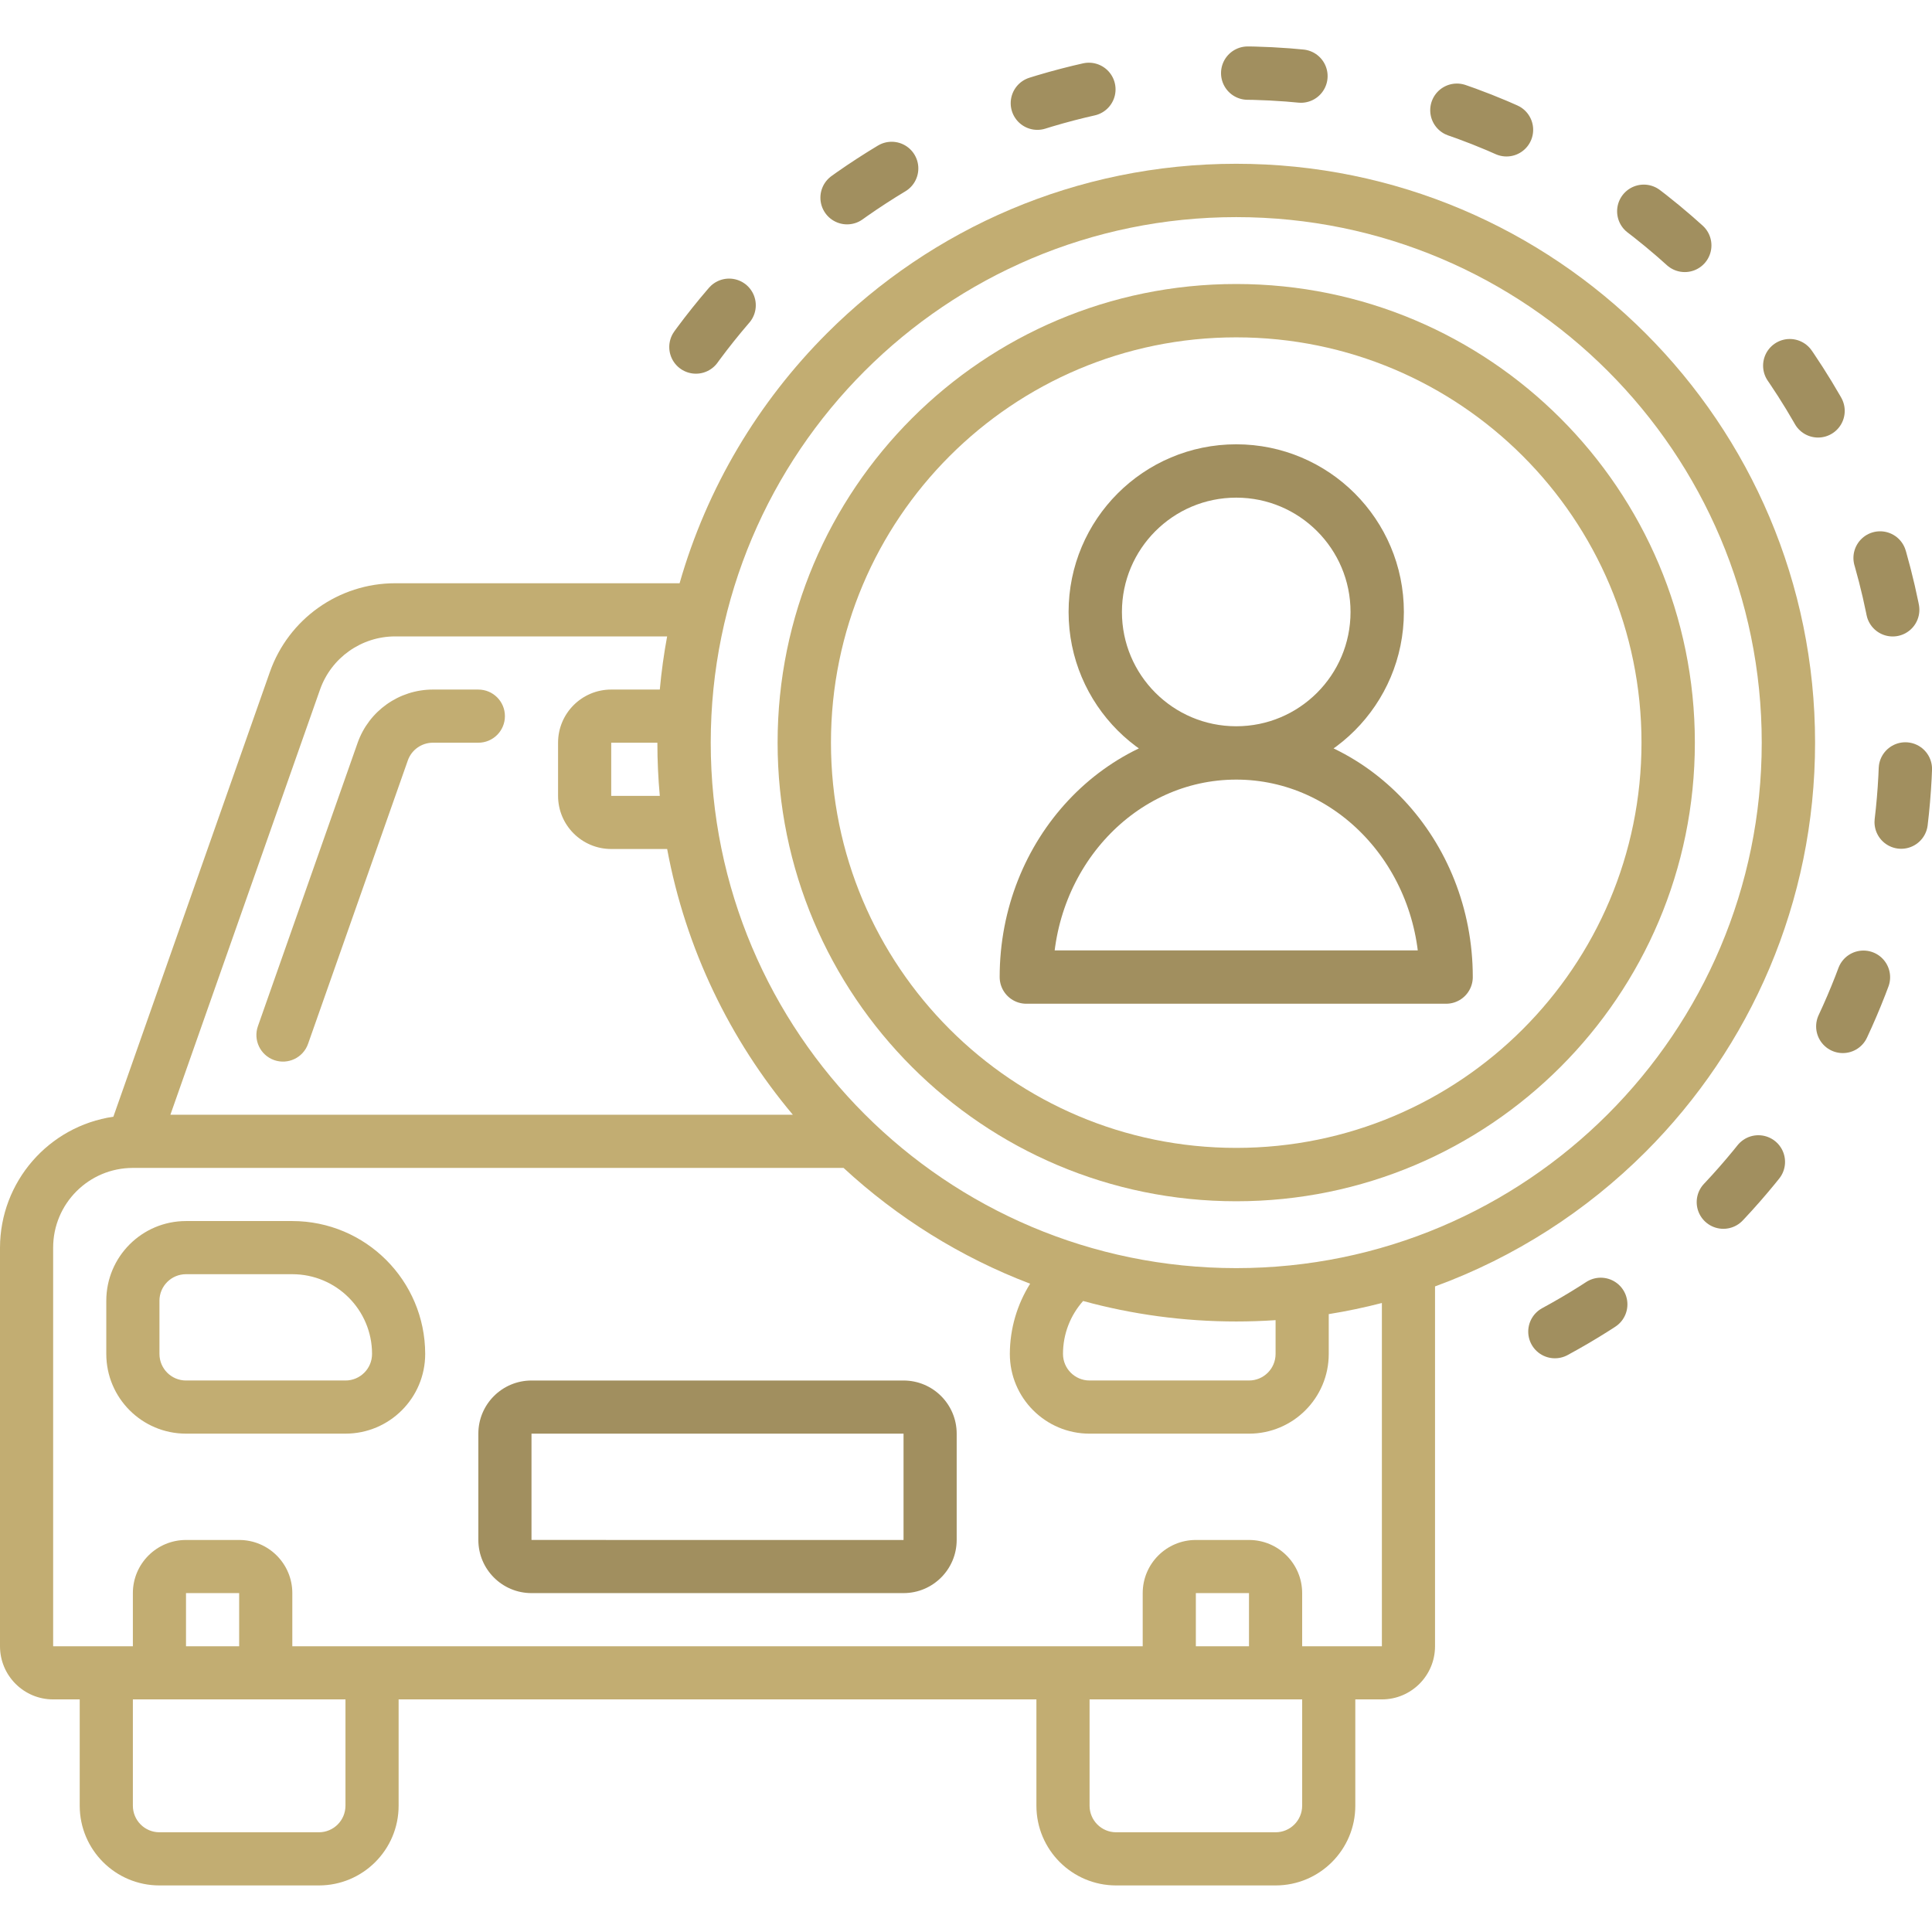
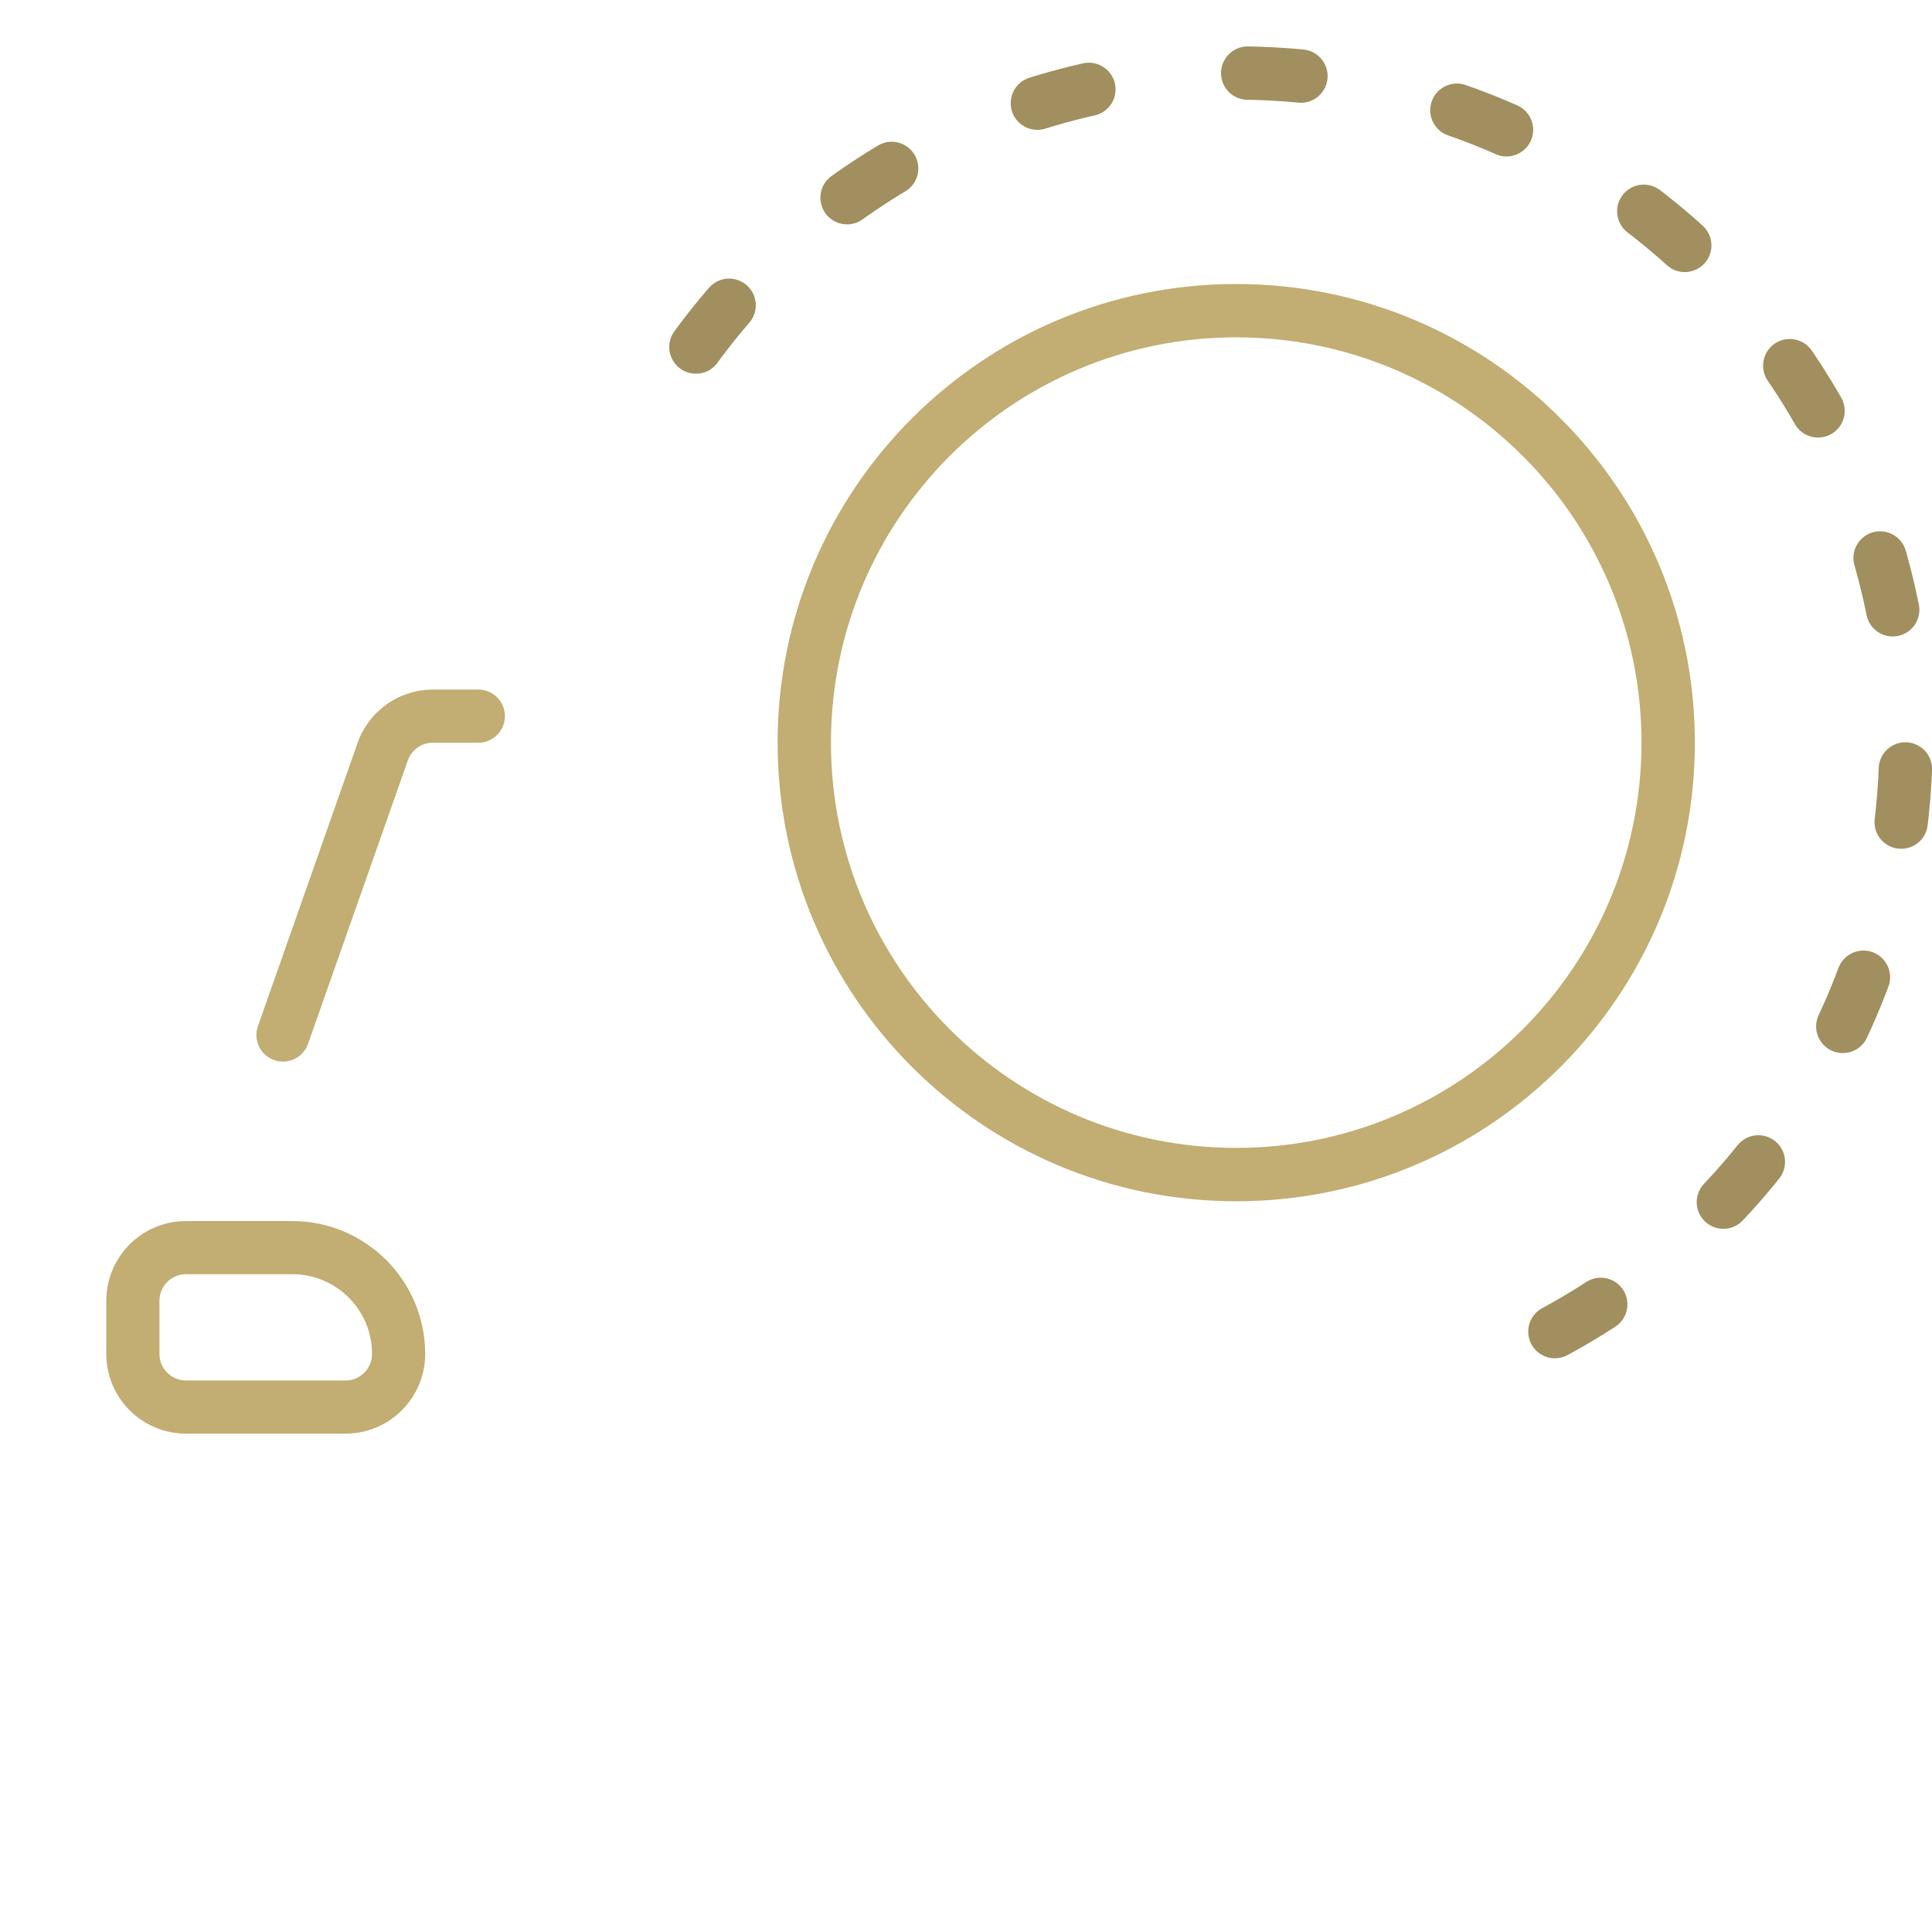
<svg xmlns="http://www.w3.org/2000/svg" preserveAspectRatio="xMidYMid meet" data-bbox="0 2115 152704 145217" viewBox="0 0 154795 147331" height="80" width="80" shape-rendering="geometricPrecision" text-rendering="geometricPrecision" image-rendering="optimizeQuality" fill-rule="evenodd" clip-rule="evenodd" data-type="ugc" role="presentation" aria-hidden="true" aria-label="">
  <g>
-     <path d="M99049 13664c-11627 0-22153 4713-29772 12332S56945 44141 56945 55768s4713 22153 12332 29772 18145 12332 29772 12332 22153-4713 29772-12332 12332-18145 12332-29772-4713-22153-12332-29772-18145-12332-29772-12332zM4258 132427h2129v8517c0 3528 2860 6388 6388 6388h12775c3528 0 6388-2860 6388-6388v-8517h51101v8517c0 3528 2860 6388 6388 6388h12775c3528 0 6388-2860 6388-6388v-8517h2129c2352 0 4258-1907 4258-4259V99338c6400-2341 12140-6051 16866-10776 8393-8393 13584-19987 13584-32794s-5191-24402-13584-32794c-8393-8393-19987-13584-32794-13584s-24402 5191-32794 13584c-5491 5490-9611 12351-11804 20025H31661c-4514 1-8536 2850-10037 7107L9083 85741C3877 86507 14 90967 0 96230v31938c0 2352 1907 4259 4258 4259zm106461-31761v27503h-6388v-4258c0-2352-1907-4258-4259-4258h-4258c-2352 0-4258 1907-4258 4258v4258H23421v-4258c0-2352-1907-4258-4258-4258h-4259c-2352 0-4258 1907-4258 4258v4258H4258V96231c0-3528 2860-6388 6388-6388h56941c4307 3979 9370 7152 14949 9278-1031 1644-1621 3579-1626 5626 0 3528 2860 6388 6388 6388h12775c3528 0 6388-2860 6388-6388v-3190c1443-232 2863-530 4258-891zM63524 85584H13652l11990-34068c902-2551 3313-4257 6019-4258h21790c-259 1398-456 2819-587 4258h-3892c-2352 0-4259 1907-4259 4258v4258c0 2352 1907 4259 4259 4259h4481c1488 8010 5035 15298 10071 21292zm38678 16457c-1042 70-2094 106-3153 106-4247 0-8361-571-12269-1641-1002 1128-1611 2613-1611 4241 0 1176 953 2129 2129 2129h12775c1176 0 2129-953 2129-2129v-2706zM52864 60034c-128-1402-194-2823-194-4258h-3699v4258h3893zm-25185 80910c0 1176-953 2129-2129 2129H12775c-1176 0-2129-953-2129-2129v-8517h17034v8517zm-8517-12775h-4259v-4258h4259v4258zm85169 12775c0 1176-953 2129-2129 2129H89427c-1176 0-2129-953-2129-2129v-8517h17034v8517zm-4259-12775h-4258v-4258h4258v4258z" fill="#c2ad72" />
    <path d="M38326 51516h-3643c-2707 3-5119 1708-6026 4258l-7993 22715c-390 1109 193 2325 1302 2716 1110 390 2326-193 2716-1302l7993-22706c300-852 1105-1422 2008-1422h3643c1176 0 2129-953 2129-2129s-953-2129-2129-2129z" fill="#c2ad72" />
    <path d="M14904 111134h12775c3528 0 6388-2860 6388-6388-7-5877-4769-10639-10646-10646h-8517c-3528 0-6388 2860-6388 6388v4258c0 3528 2860 6388 6388 6388zm-2129-10646c0-1176 953-2129 2129-2129h8517c3528 0 6388 2860 6388 6388 0 1176-953 2129-2129 2129H14905c-1176 0-2129-953-2129-2129v-4258z" fill="#c2ad72" />
-     <path d="M42584 123910h29809c2352 0 4258-1907 4258-4258v-8517c0-2352-1907-4258-4258-4258H42584c-2352 0-4258 1906-4258 4258v8517c0 2352 1907 4258 4258 4258zm0-12775h29809v8517H42584v-8517z" fill="#a18f5f" />
    <path d="M99049 23297c-8967 0-17085 3635-22961 9510-5876 5876-9510 13994-9510 22961s3635 17085 9510 22961c5876 5876 13994 9510 22961 9510s17085-3634 22961-9510 9510-13994 9510-22961-3634-17085-9510-22961-13994-9510-22961-9510zm-25983 6489c6650-6650 15836-10763 25983-10763s19333 4113 25983 10763 10763 15836 10763 25983-4113 19333-10763 25983-15836 10763-25983 10763-19333-4113-25983-10763-10763-15836-10763-25983 4113-19333 10763-25983z" fill-rule="nonzero" fill="#c2ad72" />
-     <path d="M99049 56594h0c6238 0 11295-5057 11295-11295s-5057-11296-11295-11296-11295 5057-11295 11296c0 6238 5057 11295 11295 11295zm0 0c9287 0 16816 8040 16816 17958H82232c0-9918 7529-17958 16816-17958z" fill="none" stroke="#a18f5f" stroke-width="4274" stroke-linecap="round" stroke-linejoin="round" />
    <path d="M124581 102959c17327-9374 28123-27490 28123-47190 0-29632-24022-53654-53654-53654-21181 0-40380 12461-49005 31807" fill="none" stroke-dasharray="4274.002 12822.006" stroke="#a18f5f" stroke-width="4274" stroke-linecap="round" stroke-linejoin="round" />
  </g>
</svg>